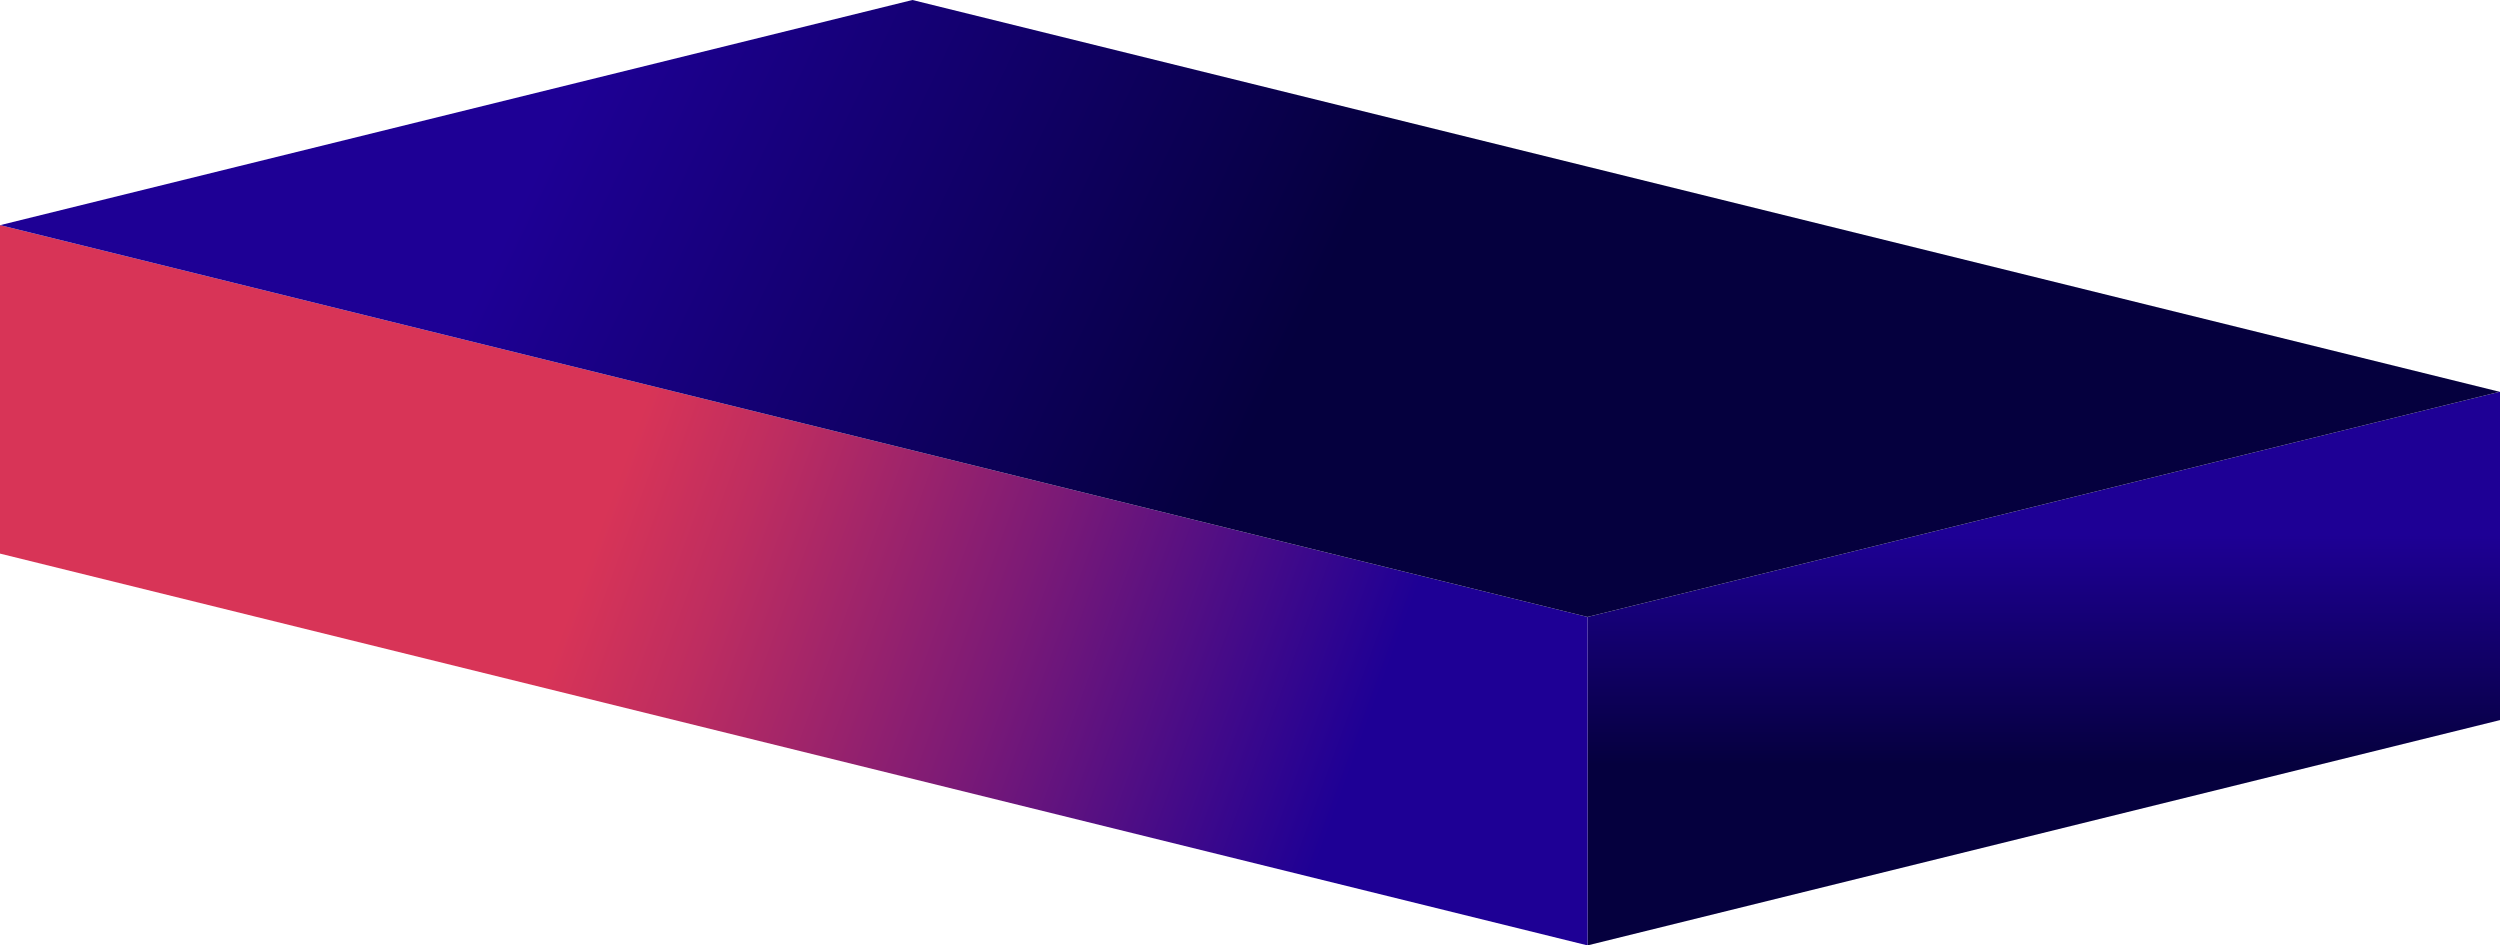
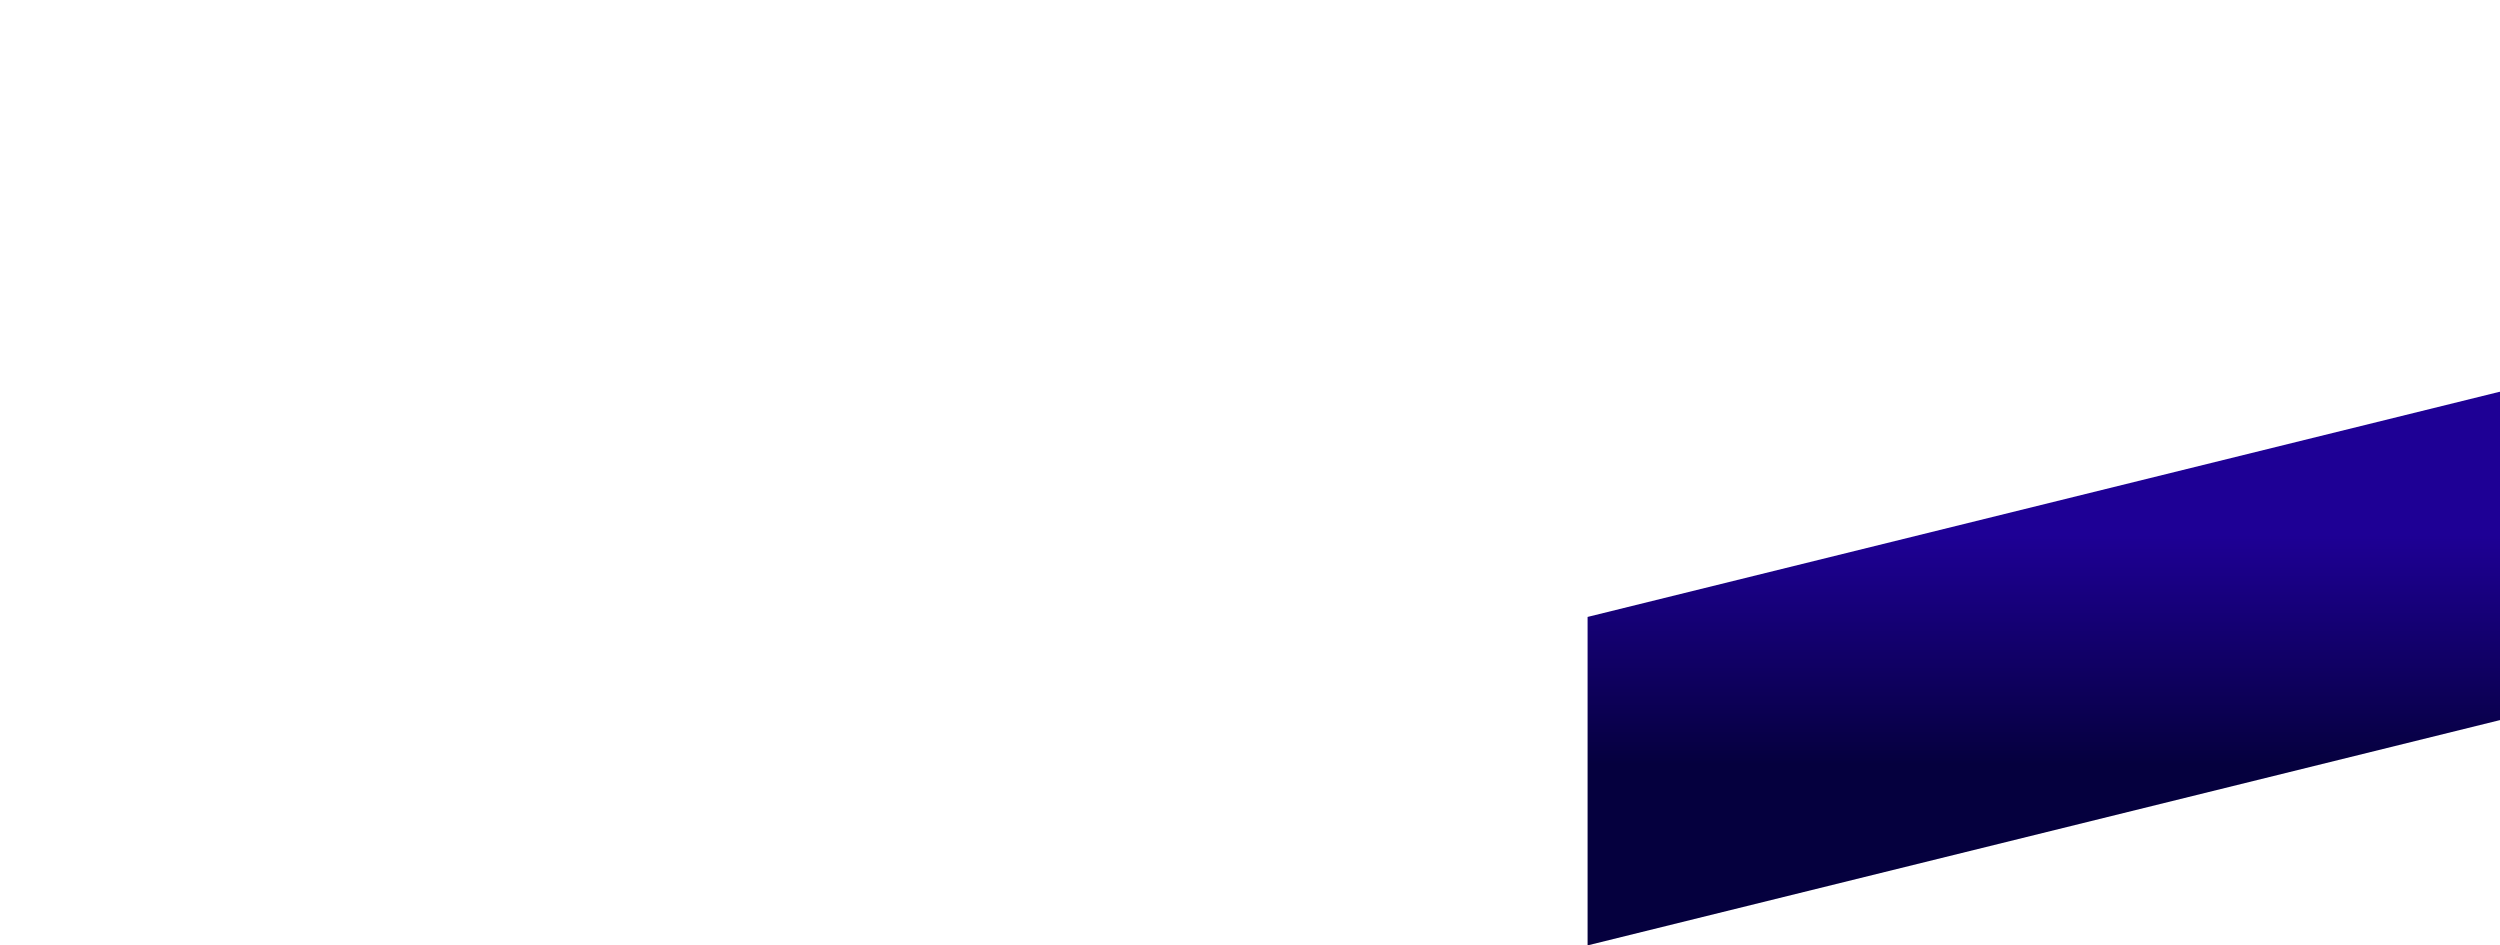
<svg xmlns="http://www.w3.org/2000/svg" xmlns:xlink="http://www.w3.org/1999/xlink" viewBox="0 0 181.99 68.82">
  <defs>
    <style>.cls-1{fill:url(#linear-gradient);}.cls-2{fill:url(#linear-gradient-2);}.cls-3{fill:url(#linear-gradient-3);}</style>
    <linearGradient id="linear-gradient" x1="148.78" y1="38.93" x2="148.78" y2="55.83" gradientUnits="userSpaceOnUse">
      <stop offset="0" stop-color="#1e0095" />
      <stop offset="0.99" stop-color="#05003e" />
    </linearGradient>
    <linearGradient id="linear-gradient-2" x1="43.94" y1="37.53" x2="97.89" y2="57.31" gradientUnits="userSpaceOnUse">
      <stop offset="0" stop-color="#d83457" />
      <stop offset="0.17" stop-color="#be2d60" />
      <stop offset="0.53" stop-color="#7c1a76" />
      <stop offset="1" stop-color="#1e0095" />
    </linearGradient>
    <linearGradient id="linear-gradient-3" x1="44.79" y1="0.35" x2="95.14" y2="24.44" xlink:href="#linear-gradient" />
  </defs>
  <title>shape 4</title>
  <g id="Слой_2" data-name="Слой 2">
    <g id="OBJECTS">
      <polygon class="cls-1" points="181.99 28.53 181.99 52.42 115.57 68.82 115.57 44.91 181.96 28.52 181.99 28.53" />
-       <polygon class="cls-2" points="115.57 44.91 115.57 68.82 115.56 68.82 0 40.3 0 16.39 0.01 16.39 115.56 44.91 115.57 44.91" />
-       <polygon class="cls-3" points="181.96 28.52 115.57 44.91 115.56 44.91 0.01 16.39 66.42 0 115.57 12.13 181.96 28.52" />
    </g>
  </g>
</svg>